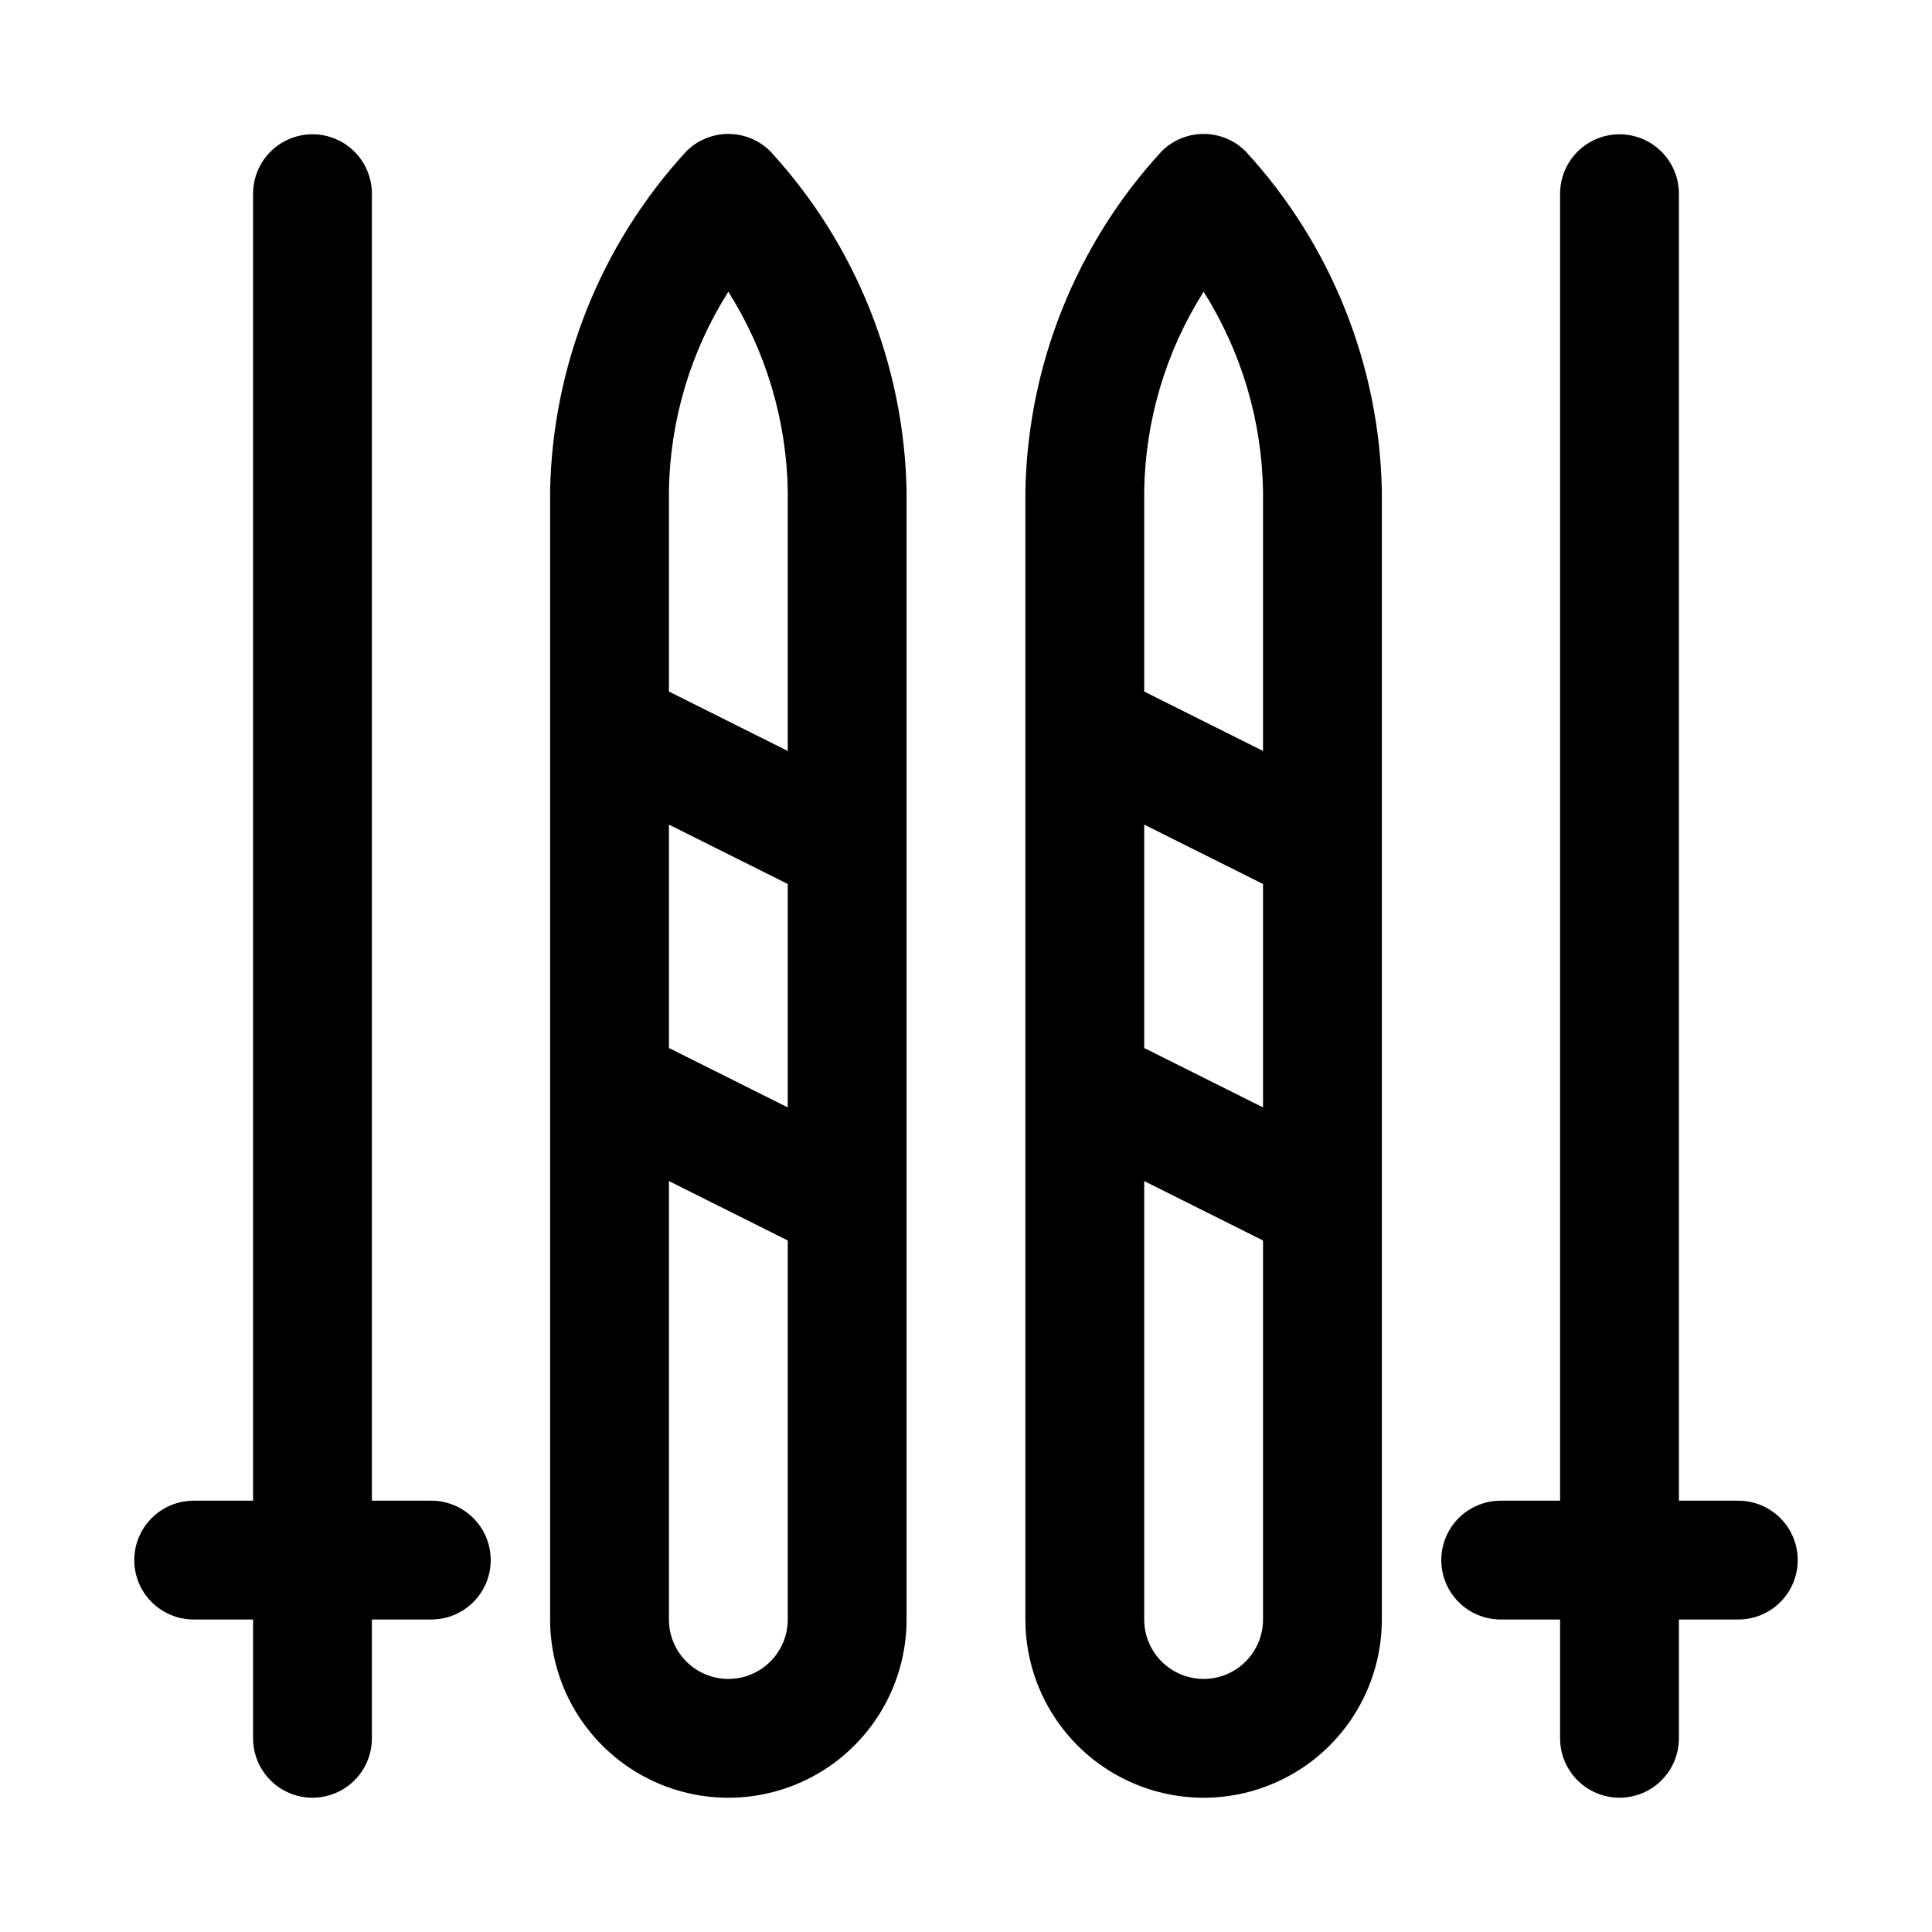
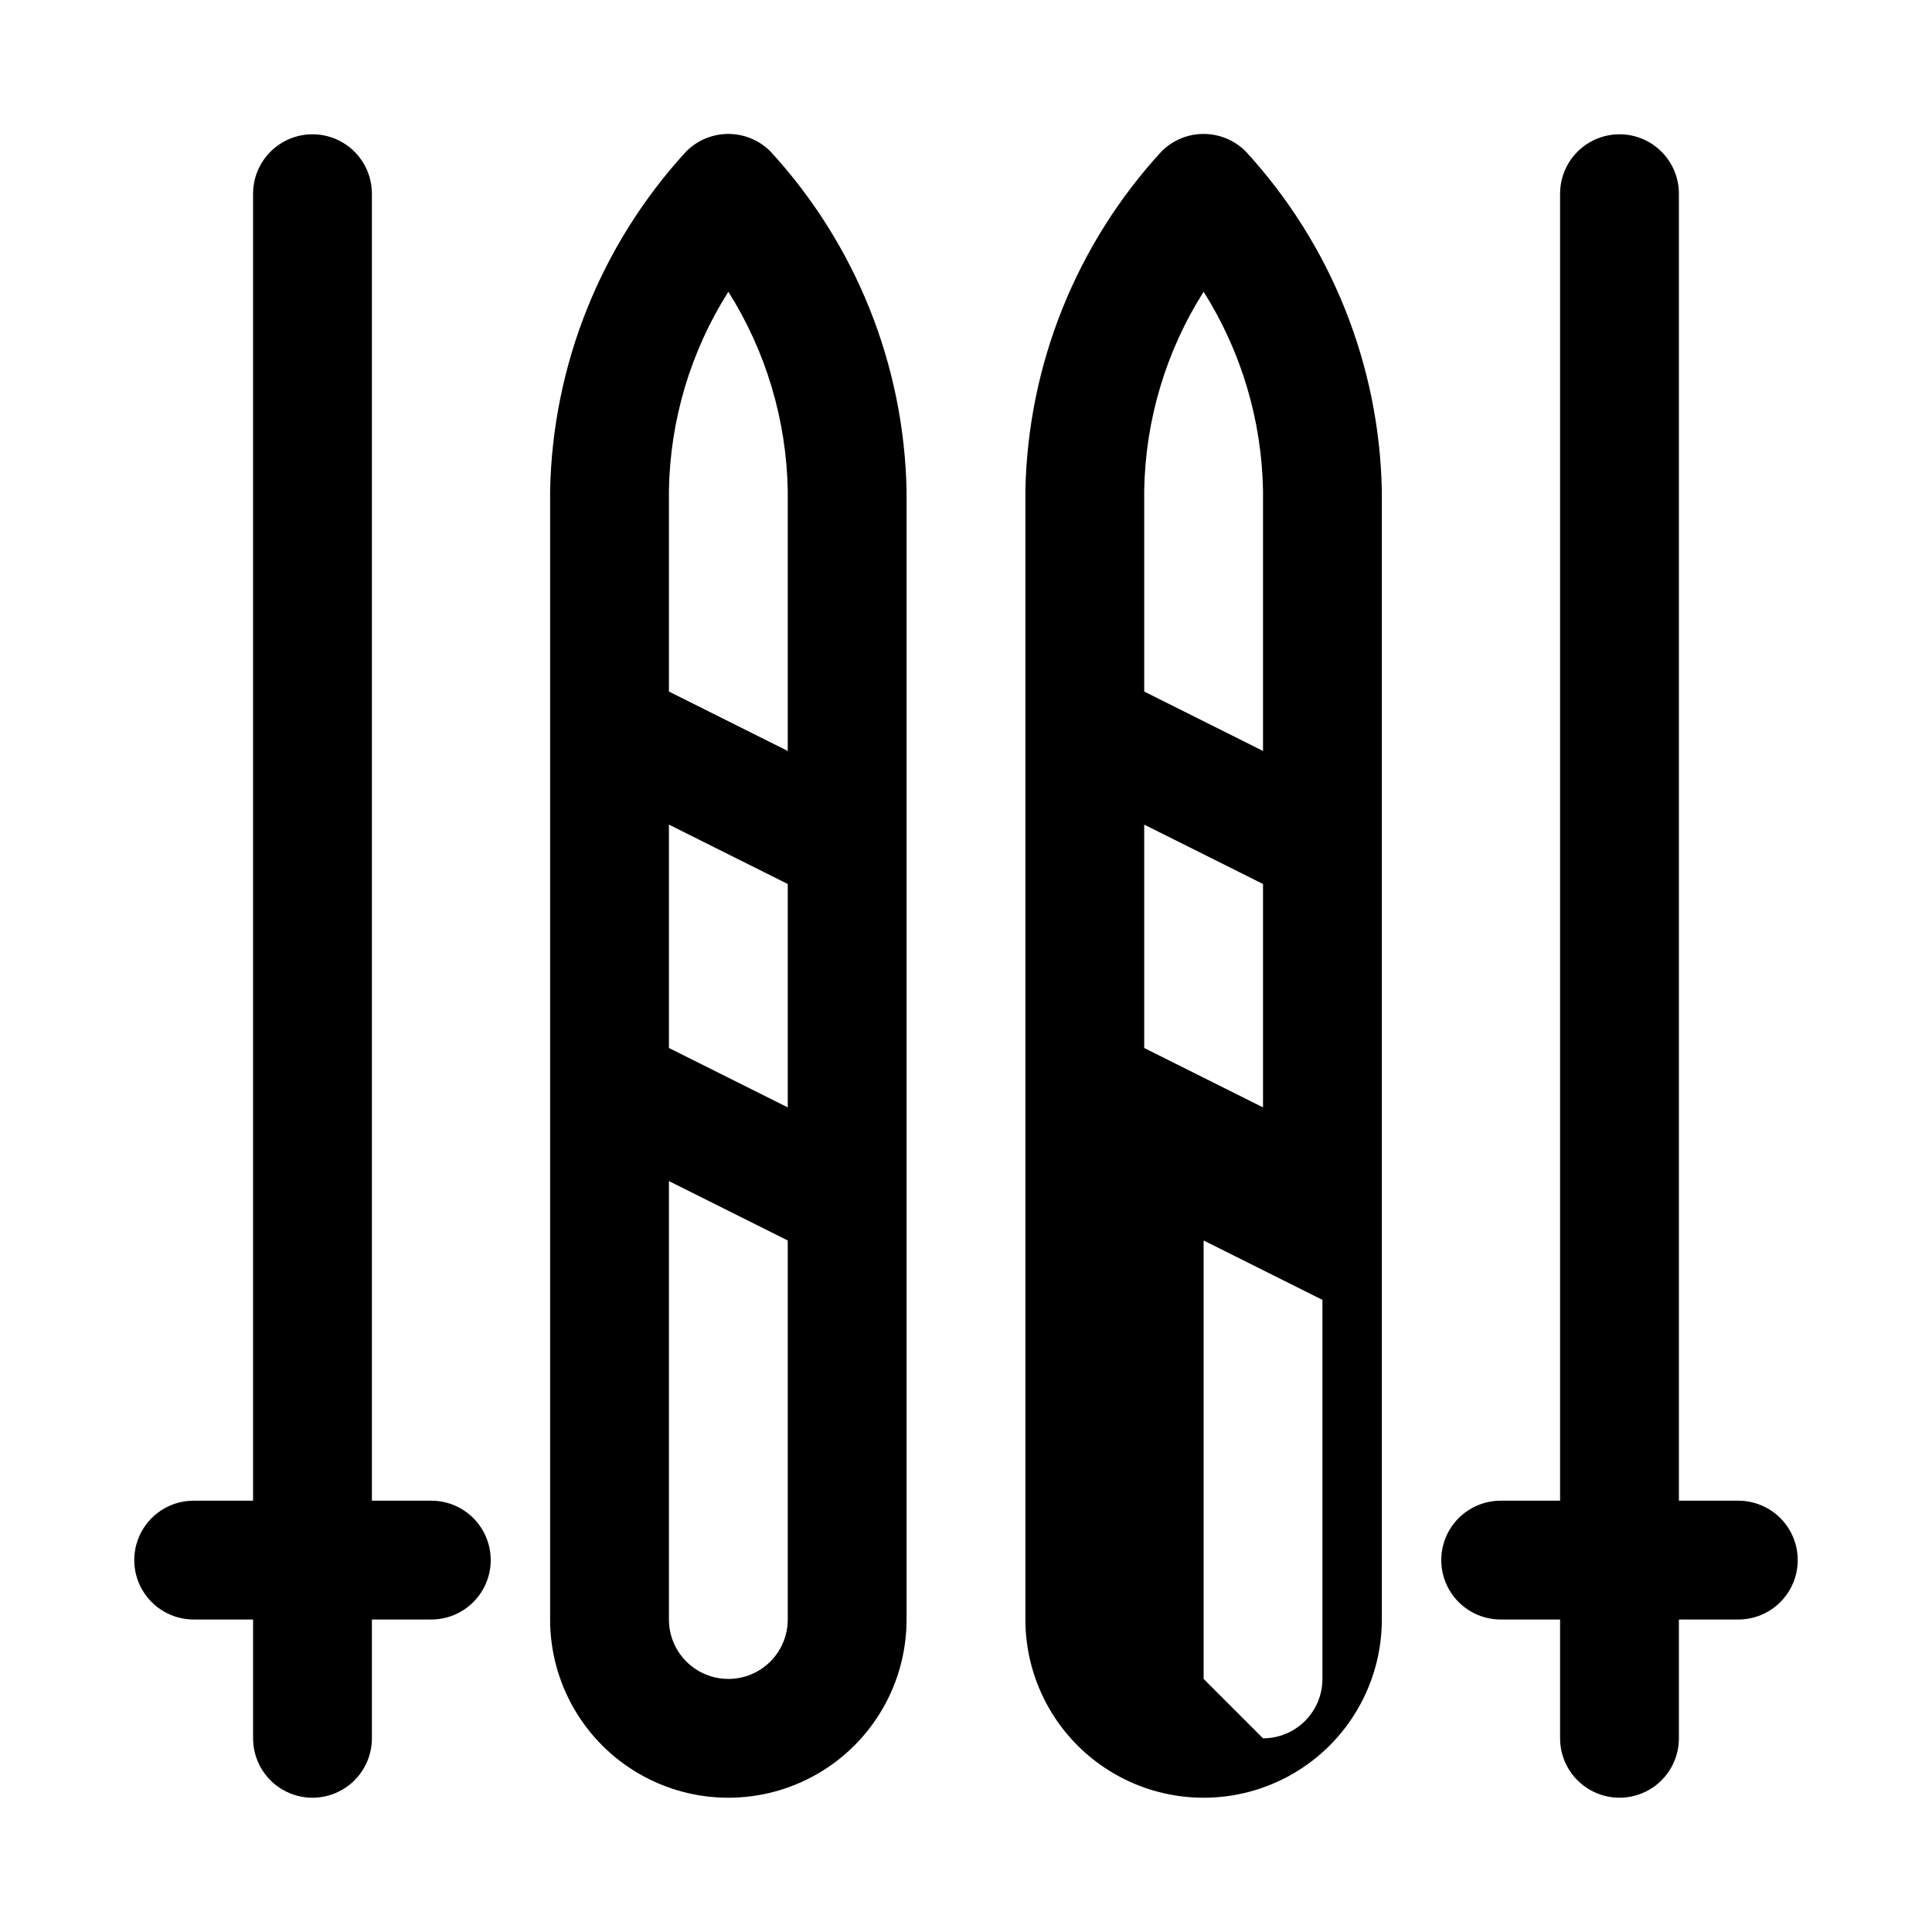
<svg xmlns="http://www.w3.org/2000/svg" fill="#000000" width="800px" height="800px" version="1.1" viewBox="144 144 512 512">
-   <path d="m325.84 184.15c-22.578 24.566-35.398 56.539-36.055 89.898v299.14c0 16.875 9.004 32.465 23.617 40.902s32.617 8.438 47.23 0c14.617-8.438 23.617-24.027 23.617-40.902v-299.14c-0.652-33.359-13.477-65.332-36.055-89.898-2.953-2.981-6.981-4.656-11.176-4.656-4.199 0-8.223 1.676-11.18 4.656zm26.922 253.32-31.488-15.742v-59.199l31.488 15.742zm-15.742 151.46c-4.176 0-8.18-1.656-11.133-4.609s-4.613-6.957-4.613-11.133v-116.19l31.488 15.742v100.45c0 4.176-1.656 8.18-4.609 11.133s-6.957 4.609-11.133 4.609zm15.742-245.92-31.488-15.742v-53.215c0.293-18.695 5.742-36.945 15.746-52.742 9.973 15.809 15.418 34.051 15.742 52.742zm99.031-158.86c-22.578 24.566-35.402 56.539-36.055 89.898v299.14c0 16.875 9.004 32.465 23.617 40.902s32.617 8.438 47.23 0c14.613-8.438 23.617-24.027 23.617-40.902v-299.14c-0.652-33.359-13.477-65.332-36.055-89.898-2.957-2.981-6.981-4.656-11.176-4.656-4.199 0-8.223 1.676-11.18 4.656zm26.922 253.32-31.488-15.742v-59.199l31.488 15.742zm-15.742 151.46c-4.176 0-8.184-1.656-11.133-4.609-2.953-2.953-4.613-6.957-4.613-11.133v-116.19l31.488 15.742v100.45c0 4.176-1.66 8.18-4.609 11.133-2.953 2.953-6.961 4.609-11.133 4.609zm15.742-245.92-31.488-15.742v-53.215c0.293-18.695 5.742-36.945 15.746-52.742 9.973 15.809 15.418 34.051 15.742 52.742zm-204.67 214.43c0 4.176-1.66 8.18-4.613 11.133-2.953 2.953-6.957 4.613-11.133 4.613h-15.742v31.488c0 5.625-3 10.82-7.871 13.633s-10.875 2.812-15.746 0-7.871-8.008-7.871-13.633v-31.488h-15.746c-5.625 0-10.82-3-13.633-7.871s-2.812-10.875 0-15.746 8.008-7.871 13.633-7.871h15.746v-346.37c0-5.625 3-10.82 7.871-13.633s10.875-2.812 15.746 0 7.871 8.008 7.871 13.633v346.37h15.742c4.176 0 8.18 1.66 11.133 4.609 2.953 2.953 4.613 6.957 4.613 11.133zm346.37 0c0 4.176-1.656 8.18-4.609 11.133-2.953 2.953-6.957 4.613-11.133 4.613h-15.746v31.488c0 5.625-3 10.82-7.871 13.633-4.871 2.812-10.871 2.812-15.742 0s-7.875-8.008-7.875-13.633v-31.488h-15.742c-5.625 0-10.824-3-13.637-7.871s-2.812-10.875 0-15.746 8.012-7.871 13.637-7.871h15.742v-346.37c0-5.625 3.004-10.82 7.875-13.633s10.871-2.812 15.742 0c4.871 2.812 7.871 8.008 7.871 13.633v346.37h15.746c4.176 0 8.18 1.66 11.133 4.609 2.953 2.953 4.609 6.957 4.609 11.133z" />
+   <path d="m325.84 184.15c-22.578 24.566-35.398 56.539-36.055 89.898v299.14c0 16.875 9.004 32.465 23.617 40.902s32.617 8.438 47.23 0c14.617-8.438 23.617-24.027 23.617-40.902v-299.14c-0.652-33.359-13.477-65.332-36.055-89.898-2.953-2.981-6.981-4.656-11.176-4.656-4.199 0-8.223 1.676-11.18 4.656zm26.922 253.32-31.488-15.742v-59.199l31.488 15.742zm-15.742 151.46c-4.176 0-8.18-1.656-11.133-4.609s-4.613-6.957-4.613-11.133v-116.19l31.488 15.742v100.45c0 4.176-1.656 8.18-4.609 11.133s-6.957 4.609-11.133 4.609zm15.742-245.92-31.488-15.742v-53.215c0.293-18.695 5.742-36.945 15.746-52.742 9.973 15.809 15.418 34.051 15.742 52.742zm99.031-158.86c-22.578 24.566-35.402 56.539-36.055 89.898v299.14c0 16.875 9.004 32.465 23.617 40.902s32.617 8.438 47.23 0c14.613-8.438 23.617-24.027 23.617-40.902v-299.14c-0.652-33.359-13.477-65.332-36.055-89.898-2.957-2.981-6.981-4.656-11.176-4.656-4.199 0-8.223 1.676-11.18 4.656zm26.922 253.32-31.488-15.742v-59.199l31.488 15.742zm-15.742 151.46v-116.19l31.488 15.742v100.45c0 4.176-1.66 8.18-4.609 11.133-2.953 2.953-6.961 4.609-11.133 4.609zm15.742-245.92-31.488-15.742v-53.215c0.293-18.695 5.742-36.945 15.746-52.742 9.973 15.809 15.418 34.051 15.742 52.742zm-204.67 214.43c0 4.176-1.66 8.18-4.613 11.133-2.953 2.953-6.957 4.613-11.133 4.613h-15.742v31.488c0 5.625-3 10.82-7.871 13.633s-10.875 2.812-15.746 0-7.871-8.008-7.871-13.633v-31.488h-15.746c-5.625 0-10.82-3-13.633-7.871s-2.812-10.875 0-15.746 8.008-7.871 13.633-7.871h15.746v-346.37c0-5.625 3-10.82 7.871-13.633s10.875-2.812 15.746 0 7.871 8.008 7.871 13.633v346.37h15.742c4.176 0 8.18 1.66 11.133 4.609 2.953 2.953 4.613 6.957 4.613 11.133zm346.37 0c0 4.176-1.656 8.18-4.609 11.133-2.953 2.953-6.957 4.613-11.133 4.613h-15.746v31.488c0 5.625-3 10.82-7.871 13.633-4.871 2.812-10.871 2.812-15.742 0s-7.875-8.008-7.875-13.633v-31.488h-15.742c-5.625 0-10.824-3-13.637-7.871s-2.812-10.875 0-15.746 8.012-7.871 13.637-7.871h15.742v-346.37c0-5.625 3.004-10.82 7.875-13.633s10.871-2.812 15.742 0c4.871 2.812 7.871 8.008 7.871 13.633v346.37h15.746c4.176 0 8.18 1.66 11.133 4.609 2.953 2.953 4.609 6.957 4.609 11.133z" />
</svg>